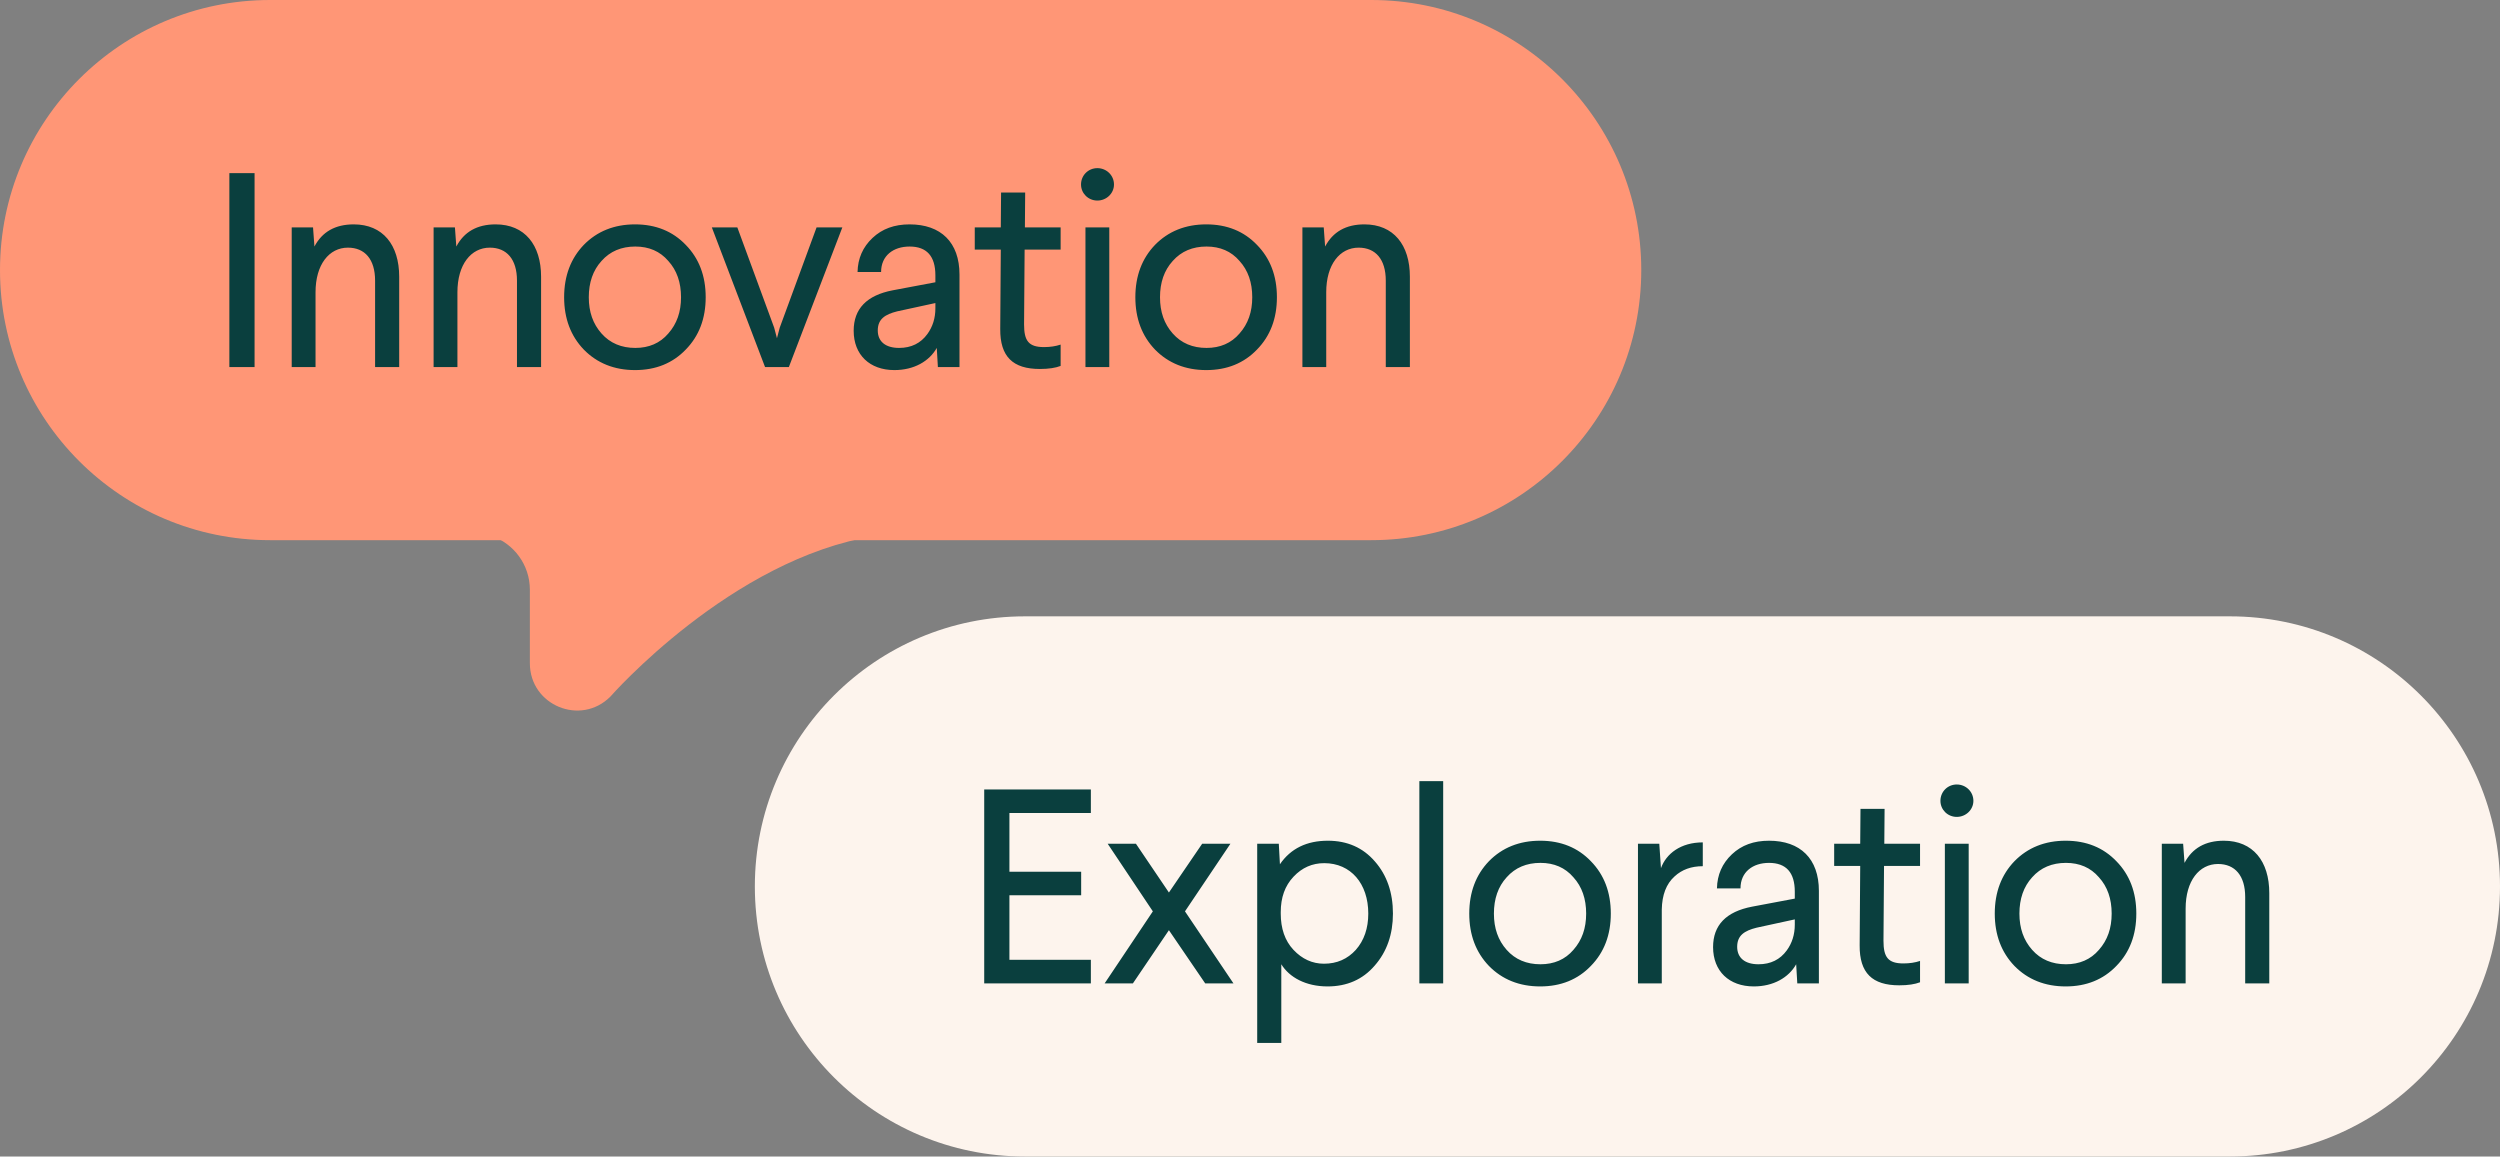
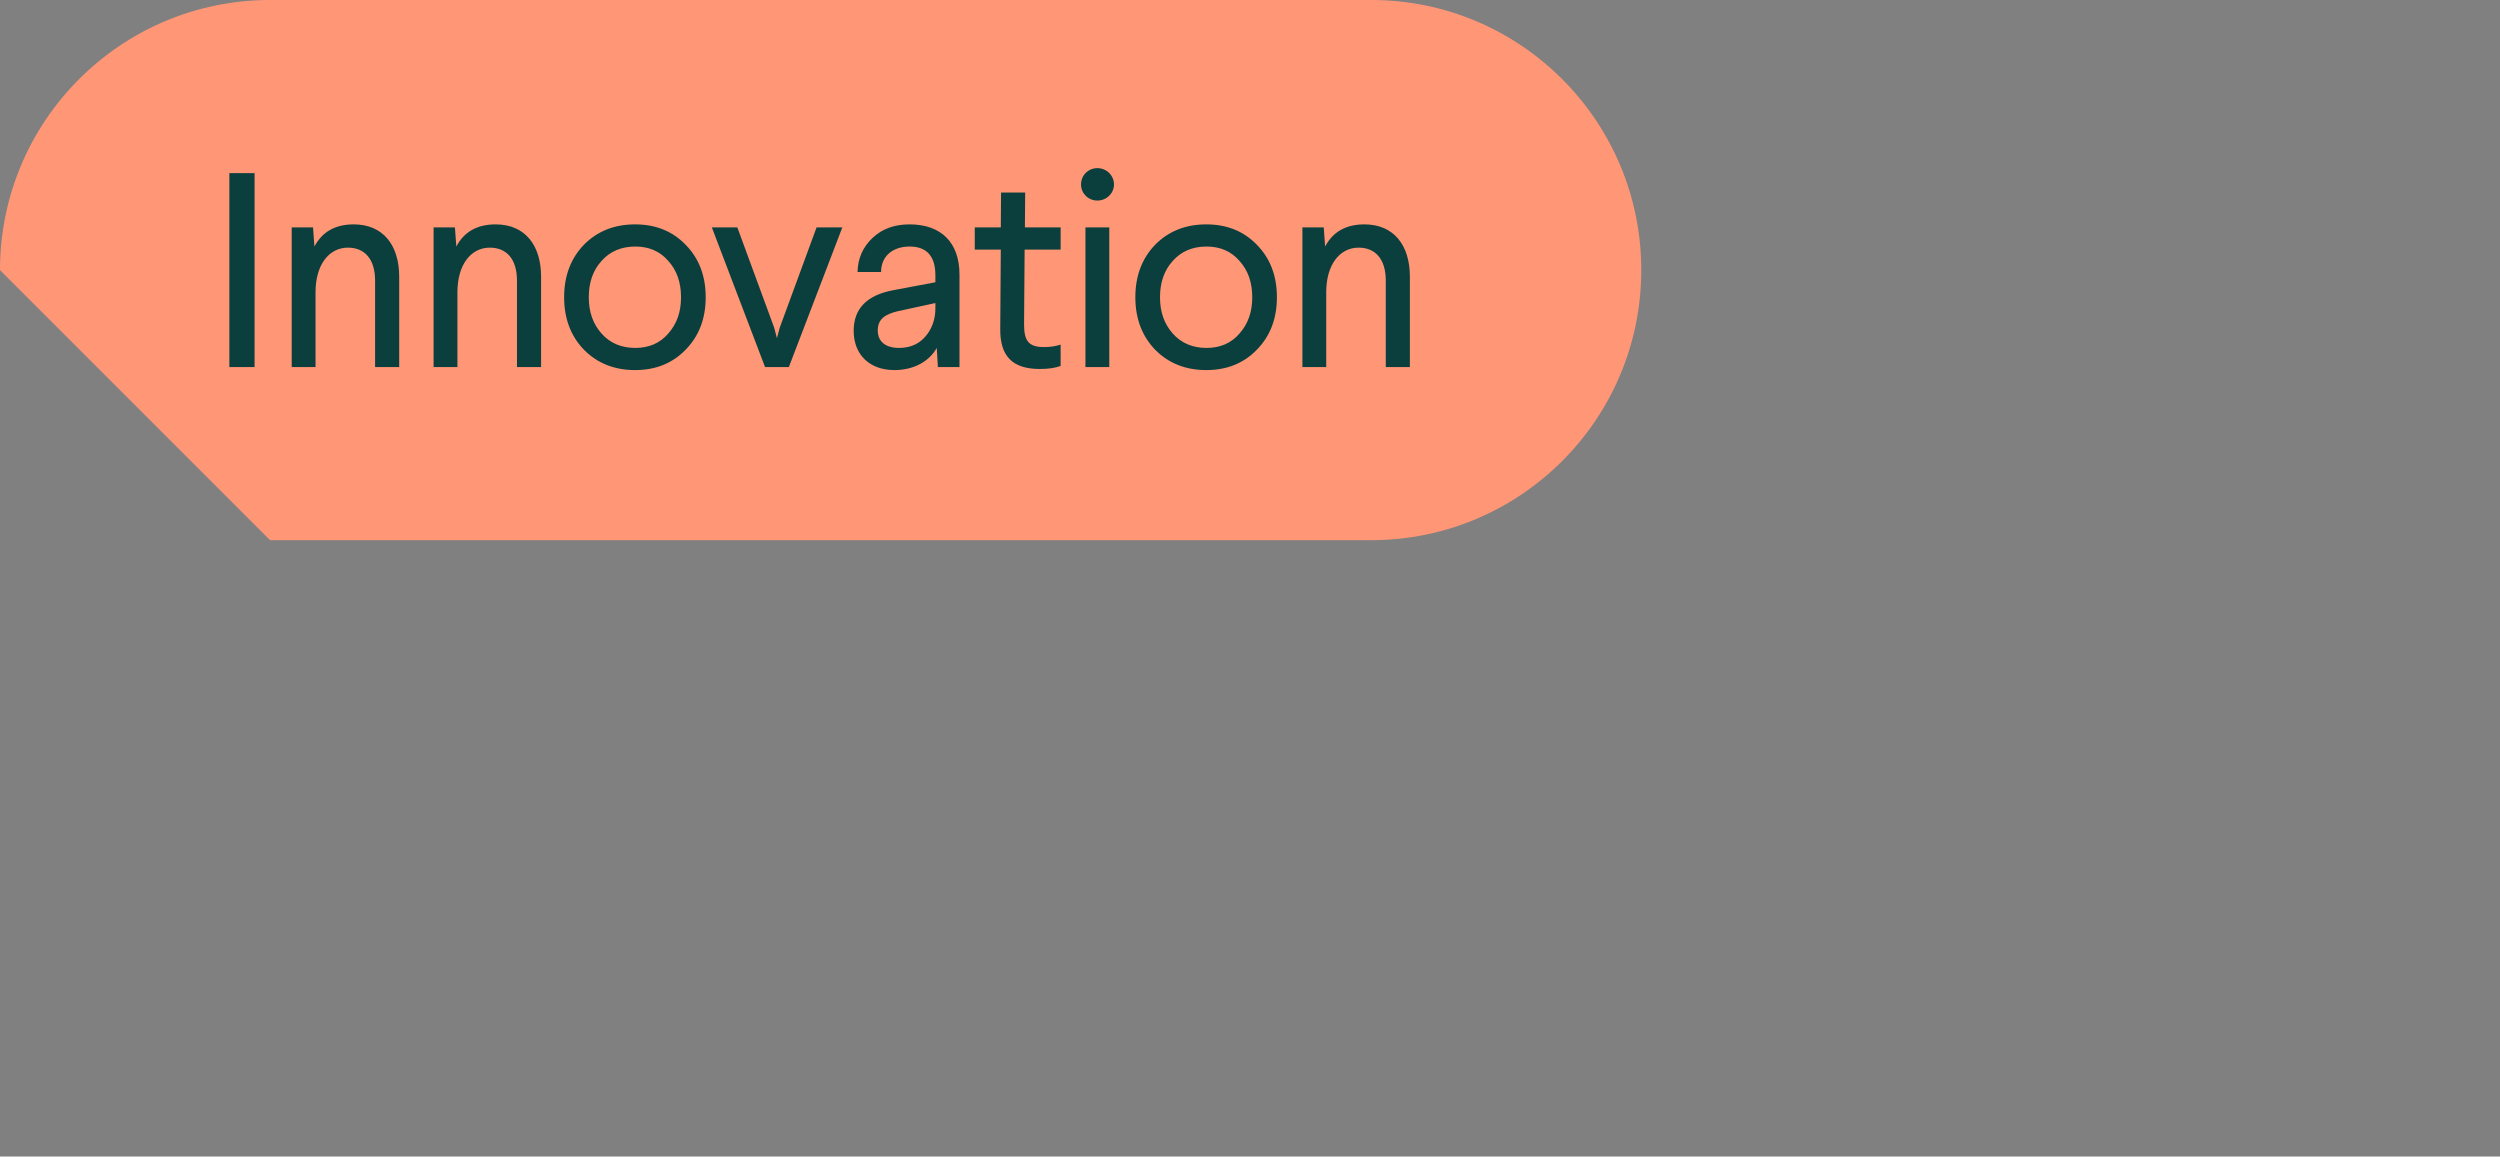
<svg xmlns="http://www.w3.org/2000/svg" width="361" height="167" viewBox="0 0 361 167" fill="none">
  <rect x="0" y="0" width="361" height="167" fill="#808080" stroke="none" />
-   <path d="M109 128C109 106.461 126.461 89 148 89H322C343.539 89 361 106.461 361 128C361 149.539 343.539 167 322 167H148C126.461 167 109 149.539 109 128Z" fill="#FDF4ED" />
-   <path d="M142.12 114H157.52V117.4H145.76V125.88H156.12V129.28H145.76V138.6H157.52V142H142.12V114ZM173.591 121.84H177.671L171.111 131.6L178.111 142H174.031L168.791 134.32L163.591 142H159.511L166.471 131.6L159.951 121.84H164.031L168.791 128.88L173.591 121.84ZM191.74 121.4C194.54 121.4 196.82 122.4 198.54 124.4C200.26 126.36 201.14 128.88 201.14 131.92C201.14 134.92 200.26 137.44 198.5 139.44C196.78 141.44 194.5 142.44 191.7 142.44C188.54 142.44 186.18 141.12 185.02 139.24V150.6H181.54V121.84H184.66L184.82 124.8C186.38 122.52 188.7 121.4 191.74 121.4ZM191.22 124.64C189.5 124.64 188.02 125.28 186.78 126.6C185.54 127.92 184.94 129.6 184.94 131.72V131.92C184.94 134.08 185.54 135.84 186.78 137.16C188.02 138.48 189.5 139.16 191.18 139.16C193.06 139.16 194.58 138.48 195.78 137.16C196.98 135.8 197.58 134.04 197.58 131.92C197.58 127.6 195.06 124.64 191.22 124.64ZM204.955 112.8H208.395V142H204.955V112.8ZM222.401 121.4C225.401 121.4 227.841 122.4 229.721 124.36C231.641 126.32 232.601 128.84 232.601 131.92C232.601 135 231.641 137.52 229.721 139.48C227.841 141.44 225.401 142.44 222.401 142.44C219.401 142.44 216.921 141.44 215.001 139.48C213.121 137.52 212.161 135 212.161 131.92C212.161 128.84 213.121 126.32 215.001 124.36C216.921 122.4 219.401 121.4 222.401 121.4ZM222.441 124.6C220.441 124.6 218.801 125.28 217.561 126.68C216.321 128.04 215.721 129.8 215.721 131.92C215.721 134.04 216.321 135.76 217.561 137.16C218.801 138.56 220.441 139.24 222.441 139.24C224.401 139.24 226.001 138.56 227.201 137.16C228.441 135.76 229.041 134.04 229.041 131.92C229.041 129.8 228.441 128.04 227.201 126.68C226.001 125.28 224.401 124.6 222.441 124.6ZM245.882 121.64V125.08C244.242 125.08 242.882 125.56 241.802 126.56C240.602 127.64 240.002 129.24 239.962 131.32V142H236.522V121.84H239.602L239.842 125.36C240.602 123.28 242.682 121.64 245.882 121.64ZM255.448 121.4C259.968 121.4 262.648 124 262.648 128.64V142H259.528L259.368 139.24C258.288 141.16 256.088 142.44 253.248 142.44C249.688 142.44 247.368 140.24 247.368 136.76C247.368 133.6 249.248 131.64 253.008 130.92L259.168 129.76V128.76C259.168 126 257.928 124.6 255.448 124.6C253.088 124.6 251.328 125.92 251.328 128.28H247.928C247.968 126.32 248.688 124.68 250.088 123.36C251.488 122.04 253.248 121.4 255.448 121.4ZM259.168 133.52V132.76L253.648 133.96C251.888 134.4 250.848 135.08 250.848 136.72C250.848 138.32 251.968 139.24 253.928 139.24C255.688 139.24 257.048 138.56 258.008 137.24C258.768 136.2 259.168 134.96 259.168 133.52ZM268.654 116.8H272.134L272.094 121.84H277.254V125.04H272.054L271.974 135.84C271.974 138.2 272.614 139.12 274.854 139.12C275.734 139.12 276.534 139 277.254 138.76V141.84C276.534 142.12 275.534 142.28 274.254 142.28C270.374 142.28 268.494 140.52 268.534 136.48L268.614 125.04H264.854V121.84H268.614L268.654 116.8ZM284.958 115.64C284.958 116.92 283.878 117.96 282.558 117.96C281.238 117.96 280.198 116.92 280.198 115.64C280.198 114.32 281.238 113.28 282.558 113.28C283.878 113.28 284.958 114.32 284.958 115.64ZM280.838 121.84H284.278V142H280.838V121.84ZM298.284 121.4C301.284 121.4 303.724 122.4 305.604 124.36C307.524 126.32 308.484 128.84 308.484 131.92C308.484 135 307.524 137.52 305.604 139.48C303.724 141.44 301.284 142.44 298.284 142.44C295.284 142.44 292.804 141.44 290.884 139.48C289.004 137.52 288.044 135 288.044 131.92C288.044 128.84 289.004 126.32 290.884 124.36C292.804 122.4 295.284 121.4 298.284 121.4ZM298.324 124.6C296.324 124.6 294.684 125.28 293.444 126.68C292.204 128.04 291.604 129.8 291.604 131.92C291.604 134.04 292.204 135.76 293.444 137.16C294.684 138.56 296.324 139.24 298.324 139.24C300.284 139.24 301.884 138.56 303.084 137.16C304.324 135.76 304.924 134.04 304.924 131.92C304.924 129.8 304.324 128.04 303.084 126.68C301.884 125.28 300.284 124.6 298.324 124.6ZM321.125 121.4C325.325 121.4 327.685 124.36 327.685 128.96V142H324.205V129.52C324.205 126.44 322.725 124.76 320.285 124.76C317.565 124.76 315.605 127.2 315.605 131.2V142H312.165V121.84H315.245L315.445 124.6C316.565 122.48 318.445 121.4 321.125 121.4Z" fill="#0A3F3E" />
-   <path d="M0 39C0 17.461 17.461 0 39 0H198C219.539 0 237 17.461 237 39C237 60.539 219.539 78 198 78H39C17.461 78 0 60.539 0 39Z" fill="#FF9676" />
+   <path d="M0 39C0 17.461 17.461 0 39 0H198C219.539 0 237 17.461 237 39C237 60.539 219.539 78 198 78H39Z" fill="#FF9676" />
  <path d="M33.12 25H36.76V53H33.12V25ZM51.083 32.4C55.283 32.4 57.643 35.36 57.643 39.96V53H54.163V40.52C54.163 37.44 52.683 35.76 50.243 35.76C47.523 35.76 45.563 38.2 45.563 42.2V53H42.123V32.84H45.203L45.403 35.6C46.523 33.48 48.403 32.4 51.083 32.4ZM71.572 32.4C75.772 32.4 78.132 35.36 78.132 39.96V53H74.652V40.52C74.652 37.44 73.172 35.76 70.732 35.76C68.012 35.76 66.052 38.2 66.052 42.2V53H62.612V32.84H65.692L65.892 35.6C67.012 33.48 68.892 32.4 71.572 32.4ZM91.701 32.4C94.701 32.4 97.141 33.4 99.021 35.36C100.941 37.32 101.901 39.84 101.901 42.92C101.901 46 100.941 48.52 99.021 50.48C97.141 52.44 94.701 53.44 91.701 53.44C88.701 53.44 86.221 52.44 84.301 50.48C82.421 48.52 81.461 46 81.461 42.92C81.461 39.84 82.421 37.32 84.301 35.36C86.221 33.4 88.701 32.4 91.701 32.4ZM91.741 35.6C89.741 35.6 88.101 36.28 86.861 37.68C85.621 39.04 85.021 40.8 85.021 42.92C85.021 45.04 85.621 46.76 86.861 48.16C88.101 49.56 89.741 50.24 91.741 50.24C93.701 50.24 95.301 49.56 96.501 48.16C97.741 46.76 98.341 45.04 98.341 42.92C98.341 40.8 97.741 39.04 96.501 37.68C95.301 36.28 93.701 35.6 91.741 35.6ZM117.912 32.84H121.632L113.912 53H110.472L102.792 32.84H106.472L111.792 47.32L112.192 48.84L112.592 47.32L117.912 32.84ZM131.35 32.4C135.87 32.4 138.55 35 138.55 39.64V53H135.43L135.27 50.24C134.19 52.16 131.99 53.44 129.15 53.44C125.59 53.44 123.27 51.24 123.27 47.76C123.27 44.6 125.15 42.64 128.91 41.92L135.07 40.76V39.76C135.07 37 133.83 35.6 131.35 35.6C128.99 35.6 127.23 36.92 127.23 39.28H123.83C123.87 37.32 124.59 35.68 125.99 34.36C127.39 33.04 129.15 32.4 131.35 32.4ZM135.07 44.52V43.76L129.55 44.96C127.79 45.4 126.75 46.08 126.75 47.72C126.75 49.32 127.87 50.24 129.83 50.24C131.59 50.24 132.95 49.56 133.91 48.24C134.67 47.2 135.07 45.96 135.07 44.52ZM144.555 27.8H148.035L147.995 32.84H153.155V36.04H147.955L147.875 46.84C147.875 49.2 148.515 50.12 150.755 50.12C151.635 50.12 152.435 50 153.155 49.76V52.84C152.435 53.12 151.435 53.28 150.155 53.28C146.275 53.28 144.395 51.52 144.435 47.48L144.515 36.04H140.755V32.84H144.515L144.555 27.8ZM160.86 26.64C160.86 27.92 159.78 28.96 158.46 28.96C157.14 28.96 156.1 27.92 156.1 26.64C156.1 25.32 157.14 24.28 158.46 24.28C159.78 24.28 160.86 25.32 160.86 26.64ZM156.74 32.84H160.18V53H156.74V32.84ZM174.185 32.4C177.185 32.4 179.625 33.4 181.505 35.36C183.425 37.32 184.385 39.84 184.385 42.92C184.385 46 183.425 48.52 181.505 50.48C179.625 52.44 177.185 53.44 174.185 53.44C171.185 53.44 168.705 52.44 166.785 50.48C164.905 48.52 163.945 46 163.945 42.92C163.945 39.84 164.905 37.32 166.785 35.36C168.705 33.4 171.185 32.4 174.185 32.4ZM174.225 35.6C172.225 35.6 170.585 36.28 169.345 37.68C168.105 39.04 167.505 40.8 167.505 42.92C167.505 45.04 168.105 46.76 169.345 48.16C170.585 49.56 172.225 50.24 174.225 50.24C176.185 50.24 177.785 49.56 178.985 48.16C180.225 46.76 180.825 45.04 180.825 42.92C180.825 40.8 180.225 39.04 178.985 37.68C177.785 36.28 176.185 35.6 174.225 35.6ZM197.027 32.4C201.227 32.4 203.587 35.36 203.587 39.96V53H200.107V40.52C200.107 37.44 198.627 35.76 196.187 35.76C193.467 35.76 191.507 38.2 191.507 42.2V53H188.067V32.84H191.147L191.347 35.6C192.467 33.48 194.347 32.4 197.027 32.4Z" fill="#0A3F3E" />
-   <path d="M71 77.395C74.208 78.511 76.513 81.565 76.513 85.162V95.778C76.513 101.849 83.847 104.888 88.134 100.593C88.134 100.593 105.562 80.692 126.33 77.395H71Z" fill="#FF9676" />
</svg>